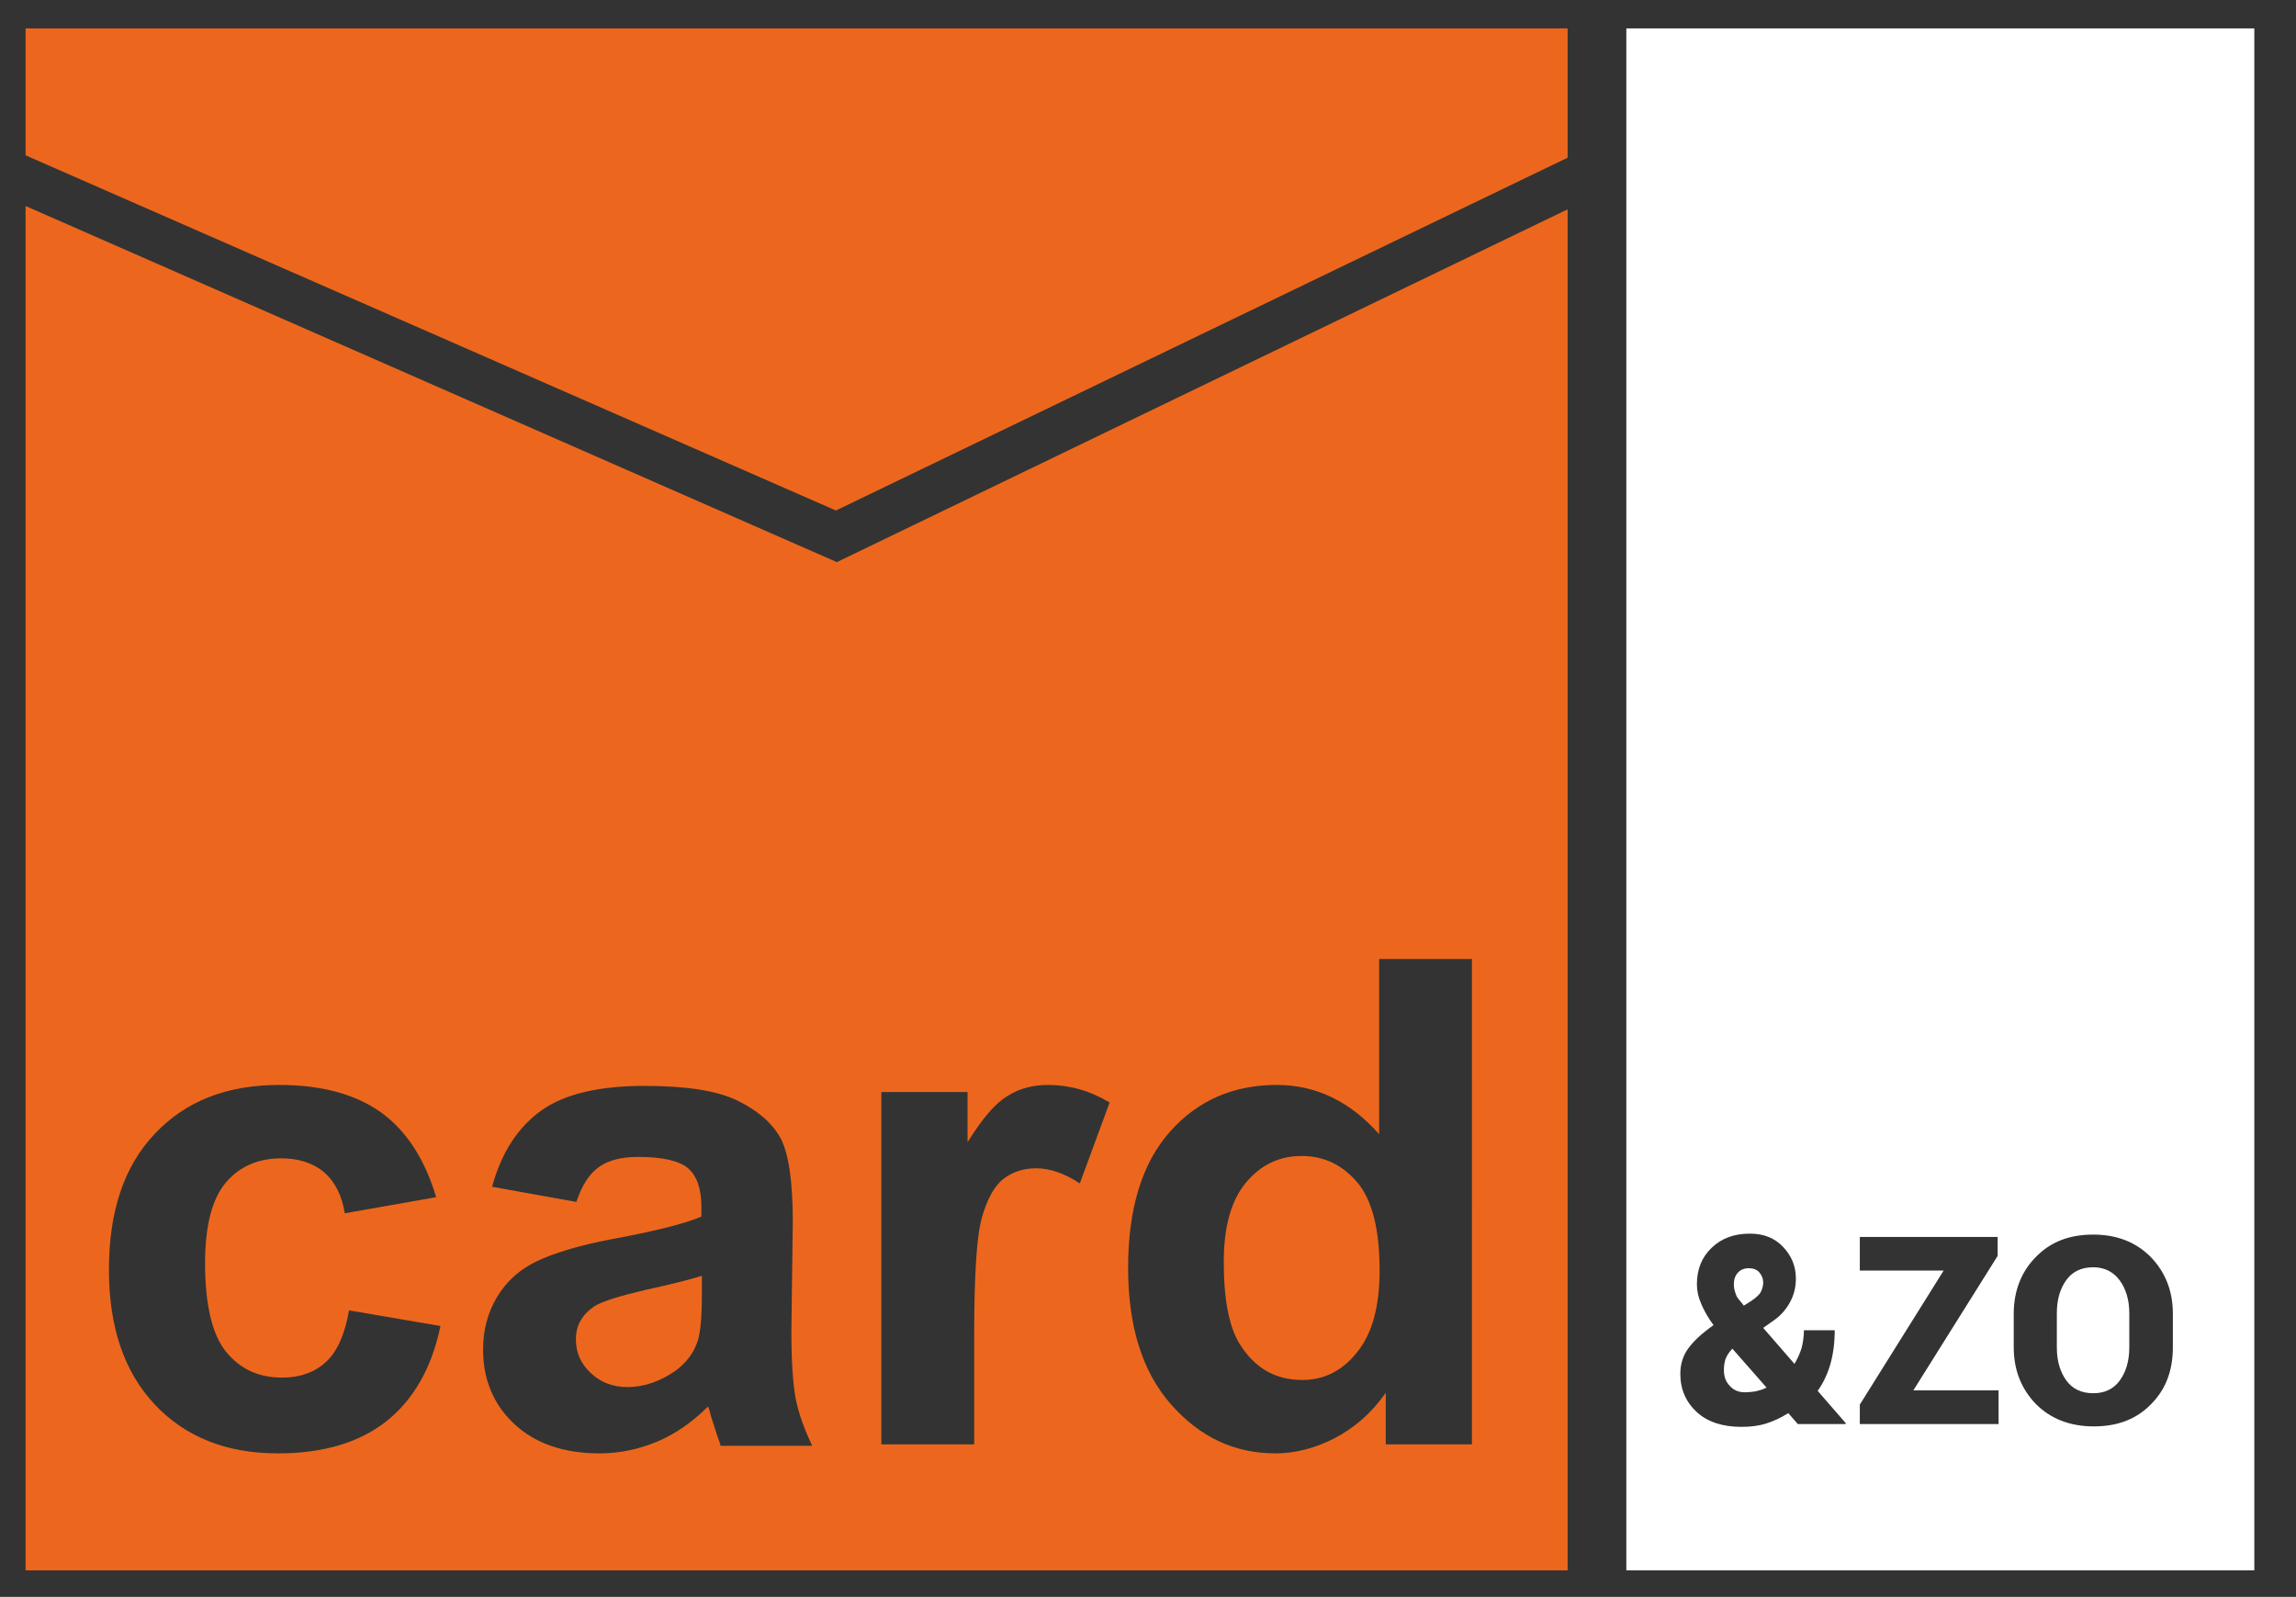
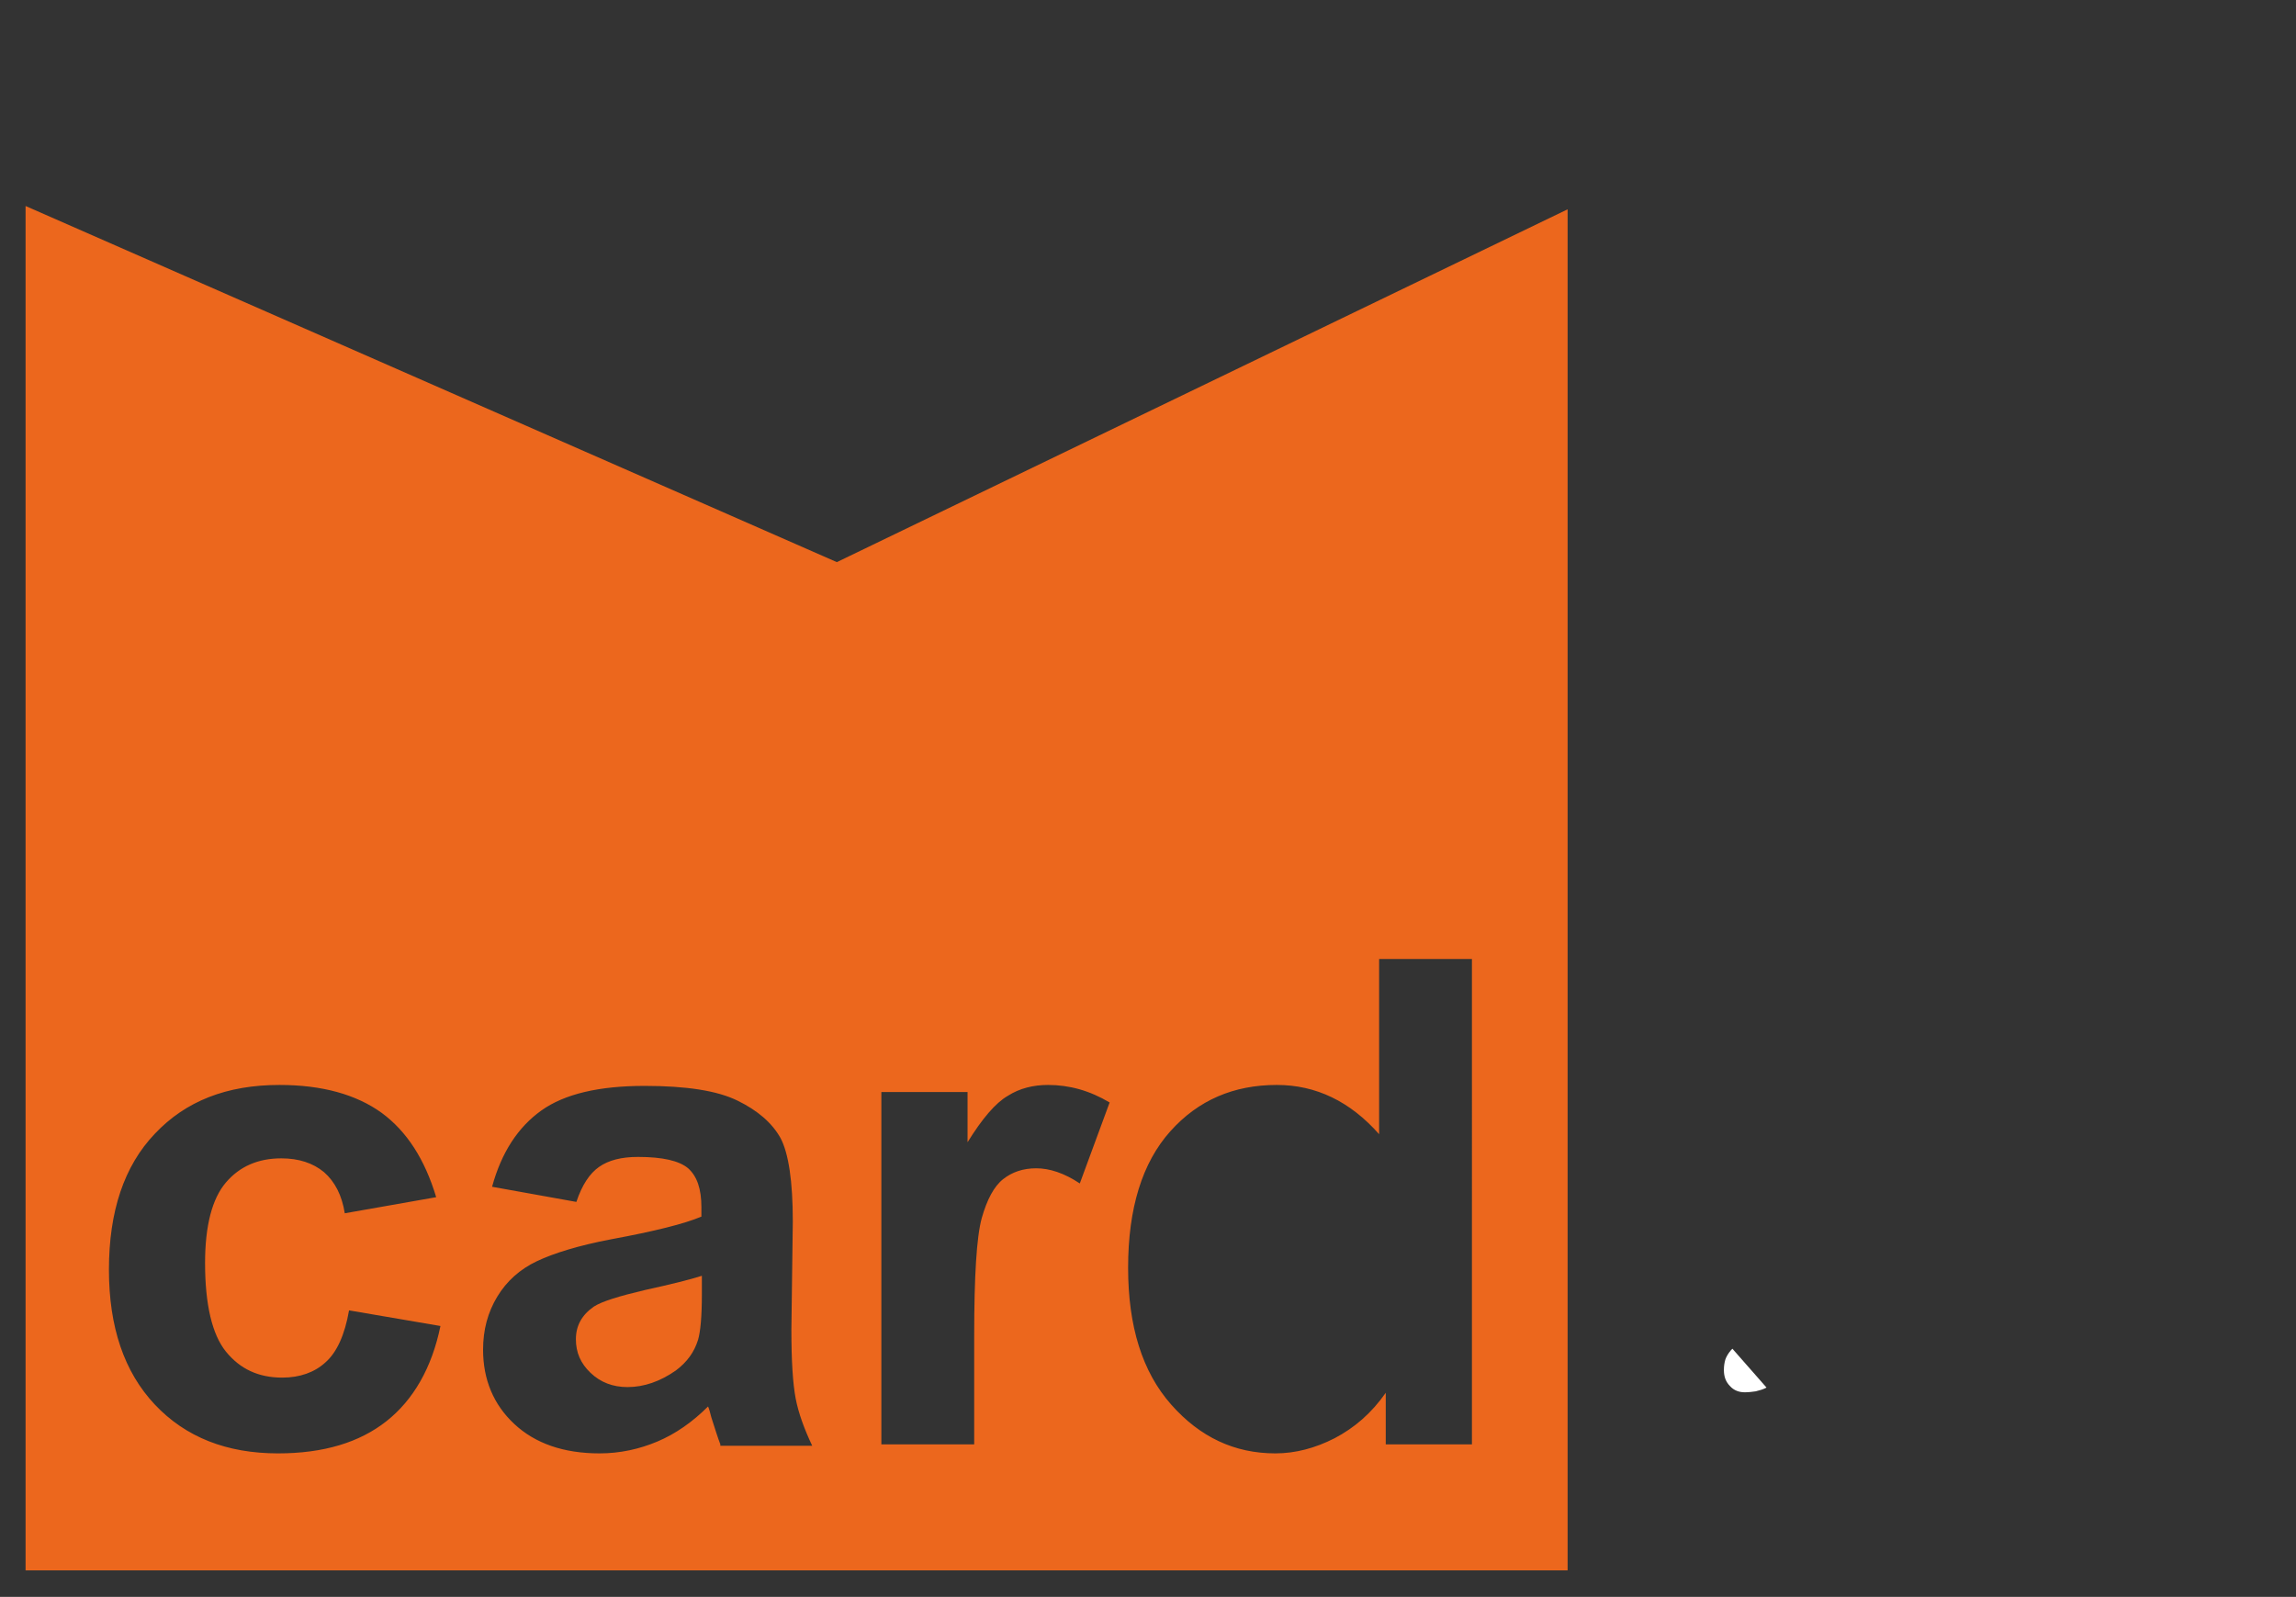
<svg xmlns="http://www.w3.org/2000/svg" version="1.1" id="Laag_1" x="0px" y="0px" viewBox="0 0 484.8 337.2" style="enable-background:new 0 0 484.8 337.2;" xml:space="preserve">
  <rect x="0" y="0" width="484.8" height="337.2" fill="#333333" stroke="none" />
  <style type="text/css">
	.st0{fill:#EC671D;}
	.st1{fill:#FFFFFF;}
</style>
  <g>
    <path class="st0" d="M125.4,275.9c-2.6,1.8-3.8,4.1-3.8,6.9c0,2.8,1,5.1,3.1,7.1c2.1,2,4.7,3,7.8,3c3.5,0,6.9-1.2,10.2-3.5   c2.4-1.8,3.9-3.9,4.7-6.5c0.5-1.7,0.8-4.9,0.8-9.6v-3.9c-2.5,0.8-6.5,1.8-12,3C130.7,273.7,127.1,274.8,125.4,275.9z" />
-     <path class="st0" d="M274.8,244.1c-4.7,0-8.6,1.9-11.7,5.6c-3.1,3.7-4.7,9.3-4.7,16.7c0,8,1.1,13.7,3.3,17.3   c3.2,5.2,7.6,7.7,13.3,7.7c4.5,0,8.4-1.9,11.5-5.8c3.2-3.9,4.8-9.6,4.8-17.3c0-8.6-1.5-14.7-4.6-18.5   C283.5,246,279.6,244.1,274.8,244.1z" />
  </g>
  <g>
-     <polygon class="st0" points="176.5,107.8 331,33.3 331,6 5.4,6 5.4,32.8  " />
    <path class="st0" d="M176.7,118.7L5.4,43.5v288.1H331V44.2L176.7,118.7z M81.6,300.1c-5.7,4.5-13.3,6.8-22.9,6.8   c-10.8,0-19.5-3.4-26-10.3c-6.5-6.9-9.7-16.4-9.7-28.5c0-12.3,3.2-21.9,9.7-28.7c6.5-6.9,15.2-10.3,26.3-10.3c9,0,16.2,2,21.6,5.9   c5.3,3.9,9.1,9.8,11.5,17.8l-19.3,3.4c-0.6-3.8-2.1-6.7-4.4-8.7c-2.3-1.9-5.3-2.9-9-2.9c-4.9,0-8.8,1.7-11.7,5.1   c-2.9,3.4-4.4,9.1-4.4,17c0,8.8,1.5,15.1,4.4,18.7c3,3.7,6.9,5.5,11.9,5.5c3.7,0,6.8-1.1,9.1-3.2c2.4-2.1,4.1-5.8,5-11l19.3,3.3   C91.2,288.8,87.3,295.6,81.6,300.1z M152.1,305c-0.5-1.3-1.1-3.2-1.9-5.7c-0.3-1.2-0.5-1.9-0.7-2.3c-3.3,3.3-6.9,5.8-10.7,7.4   c-3.8,1.6-7.9,2.5-12.2,2.5c-7.6,0-13.6-2.1-18-6.2c-4.4-4.1-6.6-9.4-6.6-15.7c0-4.2,1-7.9,3-11.2c2-3.3,4.8-5.8,8.4-7.5   c3.6-1.7,8.8-3.3,15.6-4.6c9.2-1.7,15.6-3.3,19.1-4.8v-2c0-3.8-0.9-6.5-2.8-8.2c-1.9-1.6-5.4-2.4-10.6-2.4c-3.5,0-6.2,0.7-8.2,2.1   c-2,1.4-3.6,3.8-4.8,7.4l-17.8-3.2c2-7.3,5.5-12.6,10.4-16.1c4.9-3.5,12.2-5.2,21.8-5.2c8.8,0,15.3,1,19.6,3.1   c4.3,2.1,7.3,4.7,9.1,7.9c1.7,3.2,2.6,9.1,2.6,17.6l-0.3,22.9c0,6.5,0.3,11.3,0.9,14.5c0.6,3.1,1.8,6.4,3.5,10H152.1z M228,249.9   c-3.3-2.2-6.4-3.2-9.2-3.2c-2.8,0-5.1,0.8-7,2.3c-1.9,1.5-3.4,4.3-4.5,8.2c-1.1,4-1.6,12.3-1.6,24.9V305h-19.6v-74.4h18.2v10.6   c3.1-5,5.9-8.3,8.5-9.8c2.5-1.6,5.4-2.3,8.5-2.3c4.5,0,8.8,1.2,13,3.7L228,249.9z M310.8,305h-18.2v-10.9c-3,4.3-6.6,7.4-10.8,9.6   c-4.1,2.1-8.3,3.2-12.5,3.2c-8.6,0-15.9-3.4-22-10.3c-6.1-6.9-9.1-16.5-9.1-28.9c0-12.6,3-22.2,8.9-28.8c5.9-6.6,13.4-9.8,22.5-9.8   c8.3,0,15.5,3.5,21.6,10.4v-37h19.6V305z" />
  </g>
  <g>
    <path class="st1" d="M365.5,285.1c-0.6,0.7-1,1.4-1.2,2c-0.2,0.7-0.3,1.4-0.3,2.2c0,1.4,0.4,2.5,1.3,3.4c0.8,0.9,1.9,1.3,3.1,1.3   c0.8,0,1.6-0.1,2.3-0.2c0.8-0.2,1.6-0.4,2.3-0.8l-7.2-8.2L365.5,285.1z" />
-     <path class="st1" d="M442,267.6c-2.5,0-4.4,0.9-5.7,2.7c-1.3,1.8-2,4.1-2,7v7.2c0,2.9,0.7,5.2,2,7c1.3,1.8,3.2,2.7,5.7,2.7   c2.4,0,4.3-0.9,5.6-2.7c1.3-1.8,2-4.1,2-7v-7.2c0-2.8-0.7-5.1-2-6.9C446.3,268.6,444.4,267.6,442,267.6z" />
-     <path class="st1" d="M368.2,275.7l1.6-1c1-0.7,1.7-1.3,2-1.9c0.3-0.6,0.5-1.3,0.5-2c0-0.8-0.3-1.5-0.8-2.1s-1.3-0.9-2.2-0.9   c-1,0-1.8,0.3-2.4,1c-0.6,0.7-0.8,1.5-0.8,2.5c0,0.7,0.2,1.4,0.5,2.2S367.6,274.8,368.2,275.7z" />
-     <path class="st1" d="M343.4,6v325.6H476V6H343.4z M389.6,300.7h-10l-2-2.3c-1.6,1-3.1,1.7-4.7,2.2s-3.3,0.7-5.2,0.7   c-3.9,0-7.1-1-9.4-3.1s-3.5-4.8-3.5-8.1c0-2.1,0.6-3.9,1.7-5.4s2.8-3.1,5.2-4.8l0.1-0.1c-1.2-1.6-2-3.1-2.6-4.5   c-0.6-1.4-0.9-2.7-0.9-4.1c0-3.1,1-5.7,3.1-7.7s4.7-3,8.1-3c2.9,0,5.2,0.9,7,2.8s2.7,4.1,2.7,6.7c0,1.8-0.4,3.4-1.2,4.9   c-0.8,1.5-1.9,2.8-3.3,3.8l-2.4,1.7l6.6,7.6c0.6-1,1.1-2.1,1.5-3.3c0.3-1.2,0.5-2.5,0.5-3.8h6.5c0,2.6-0.3,4.9-0.9,7.1   c-0.6,2.1-1.5,4-2.7,5.7l6,6.9L389.6,300.7z M422,300.7h-29.3v-4.1l17.7-28.3h-17.7v-7.1h29.1v4L404,293.6h18V300.7z M458.8,284.5   c0,4.9-1.5,8.9-4.6,12c-3.1,3.2-7.1,4.7-12.1,4.7c-5,0-9.1-1.6-12.2-4.7c-3.1-3.2-4.7-7.2-4.7-12v-7.1c0-4.8,1.6-8.9,4.7-12   c3.1-3.2,7.1-4.7,12.1-4.7c5,0,9,1.6,12.1,4.7c3.1,3.2,4.7,7.2,4.7,12V284.5z" />
  </g>
</svg>